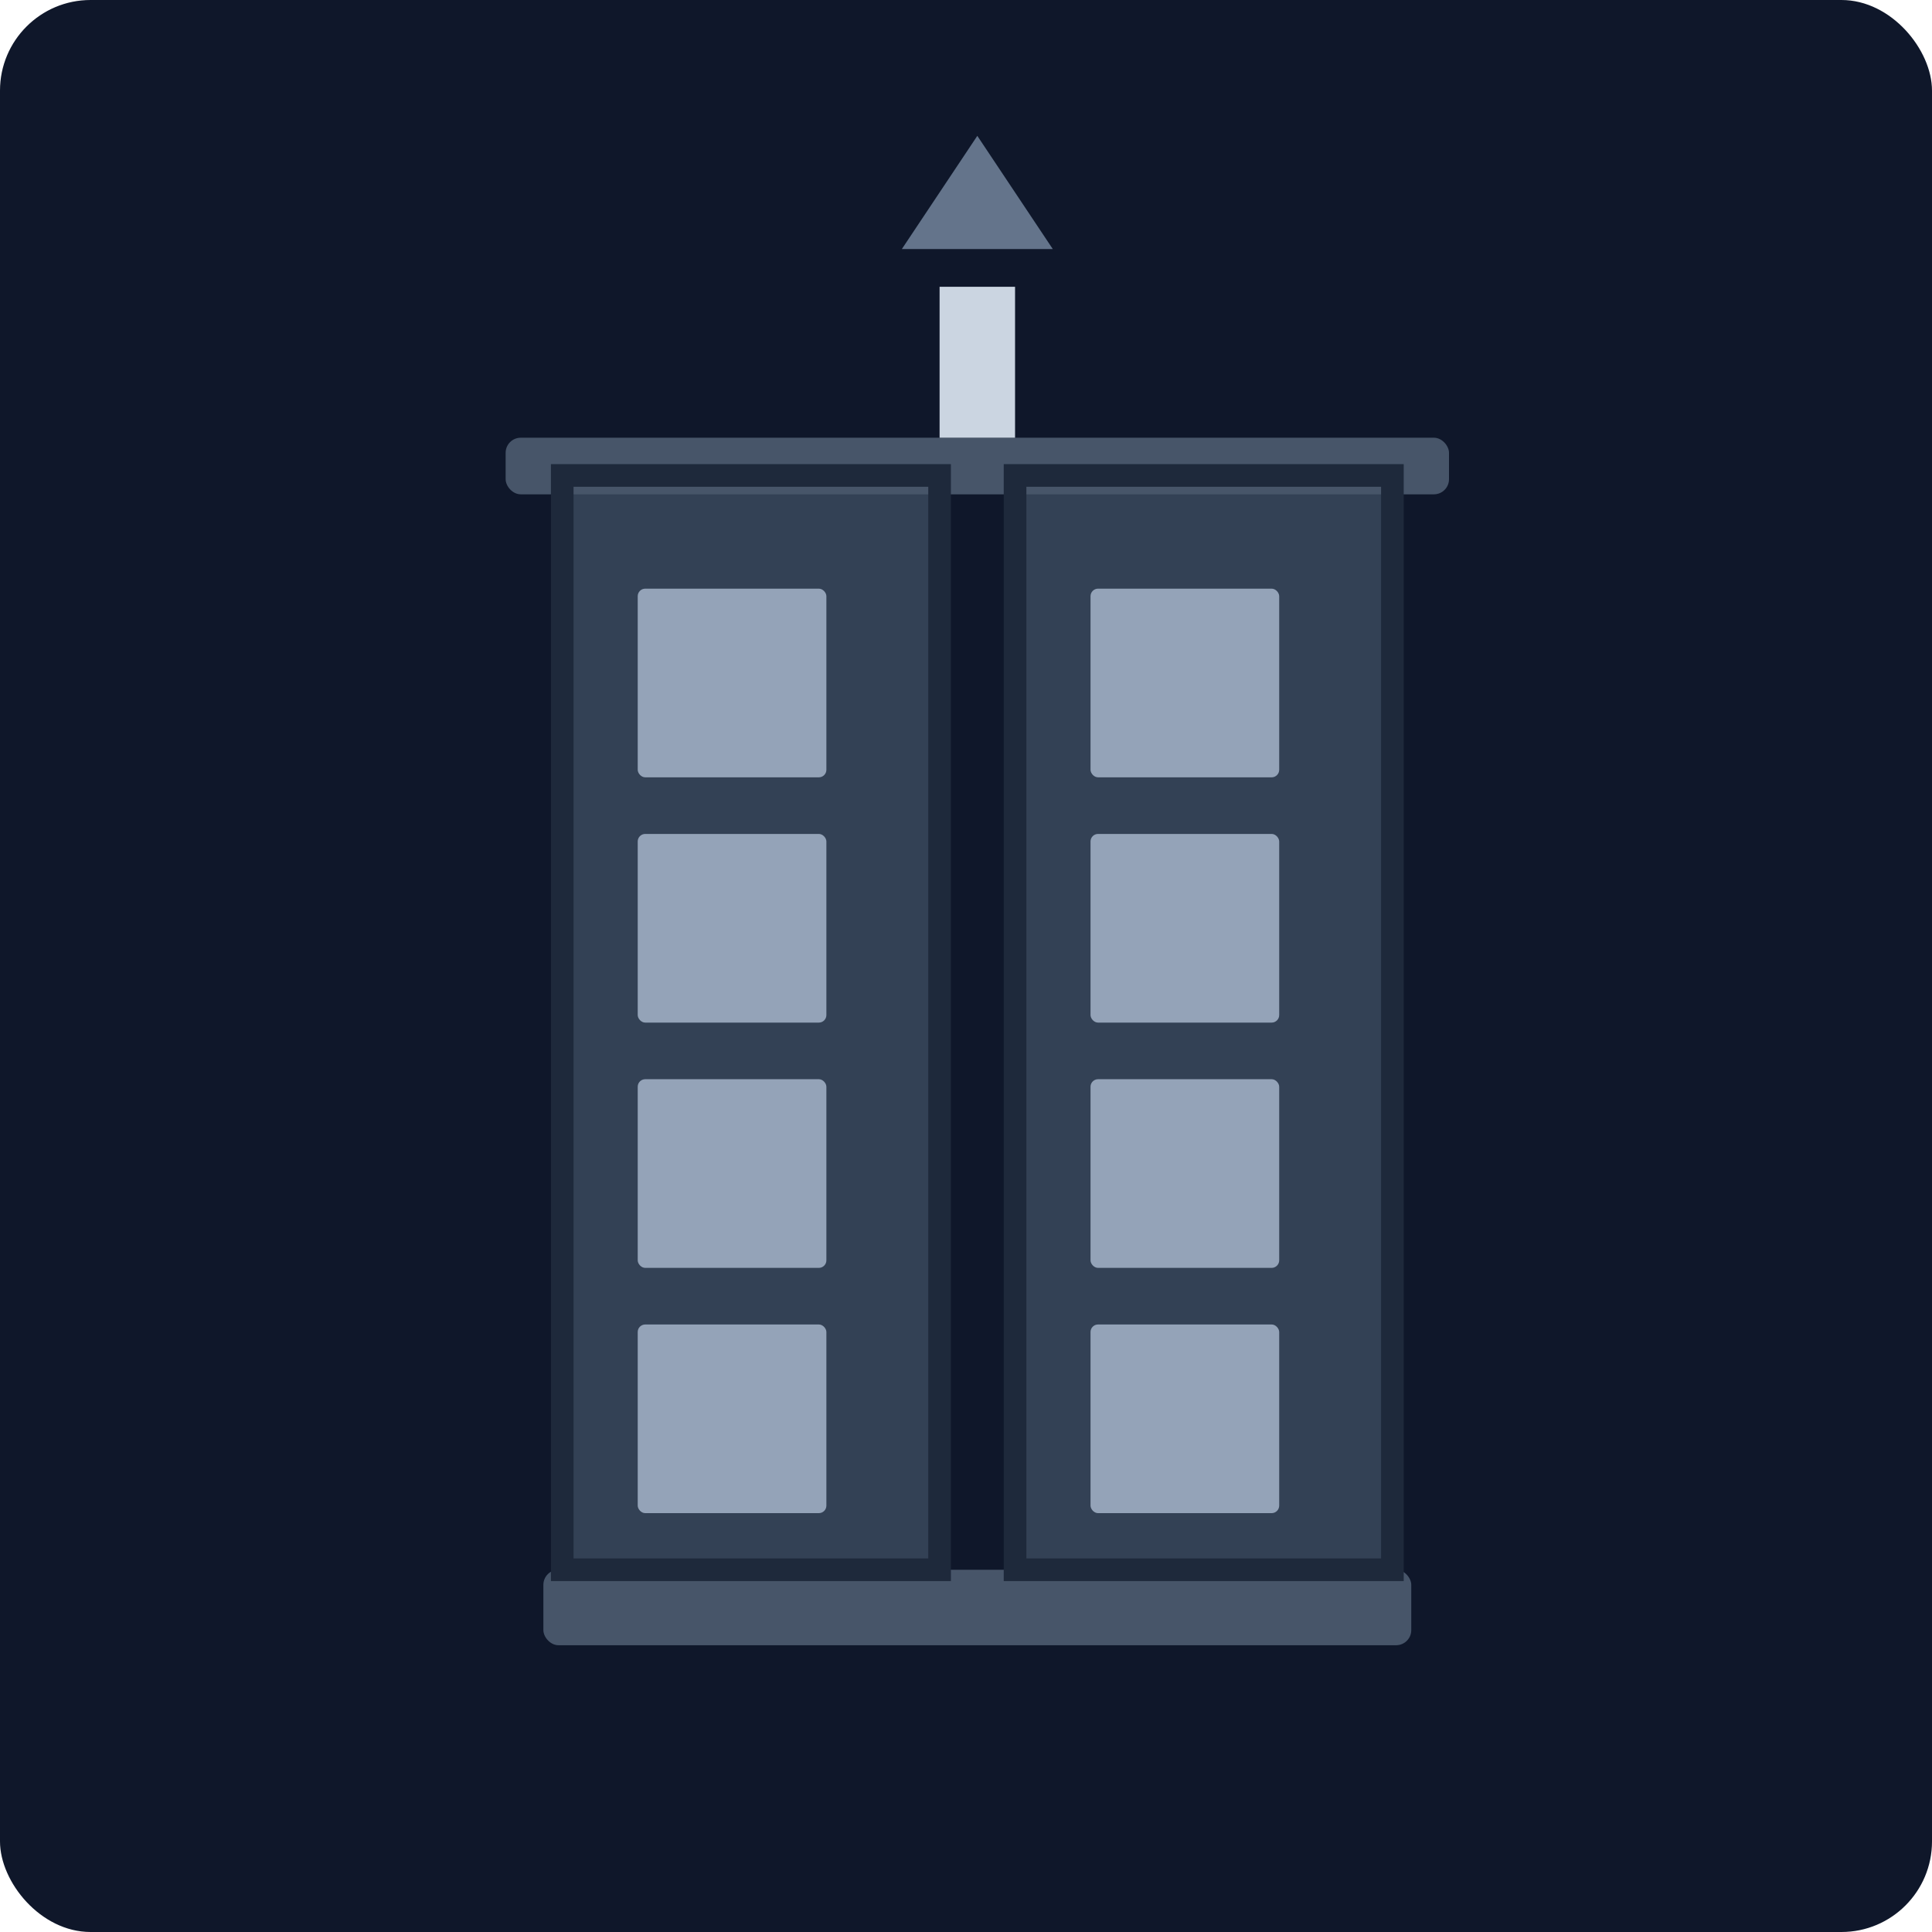
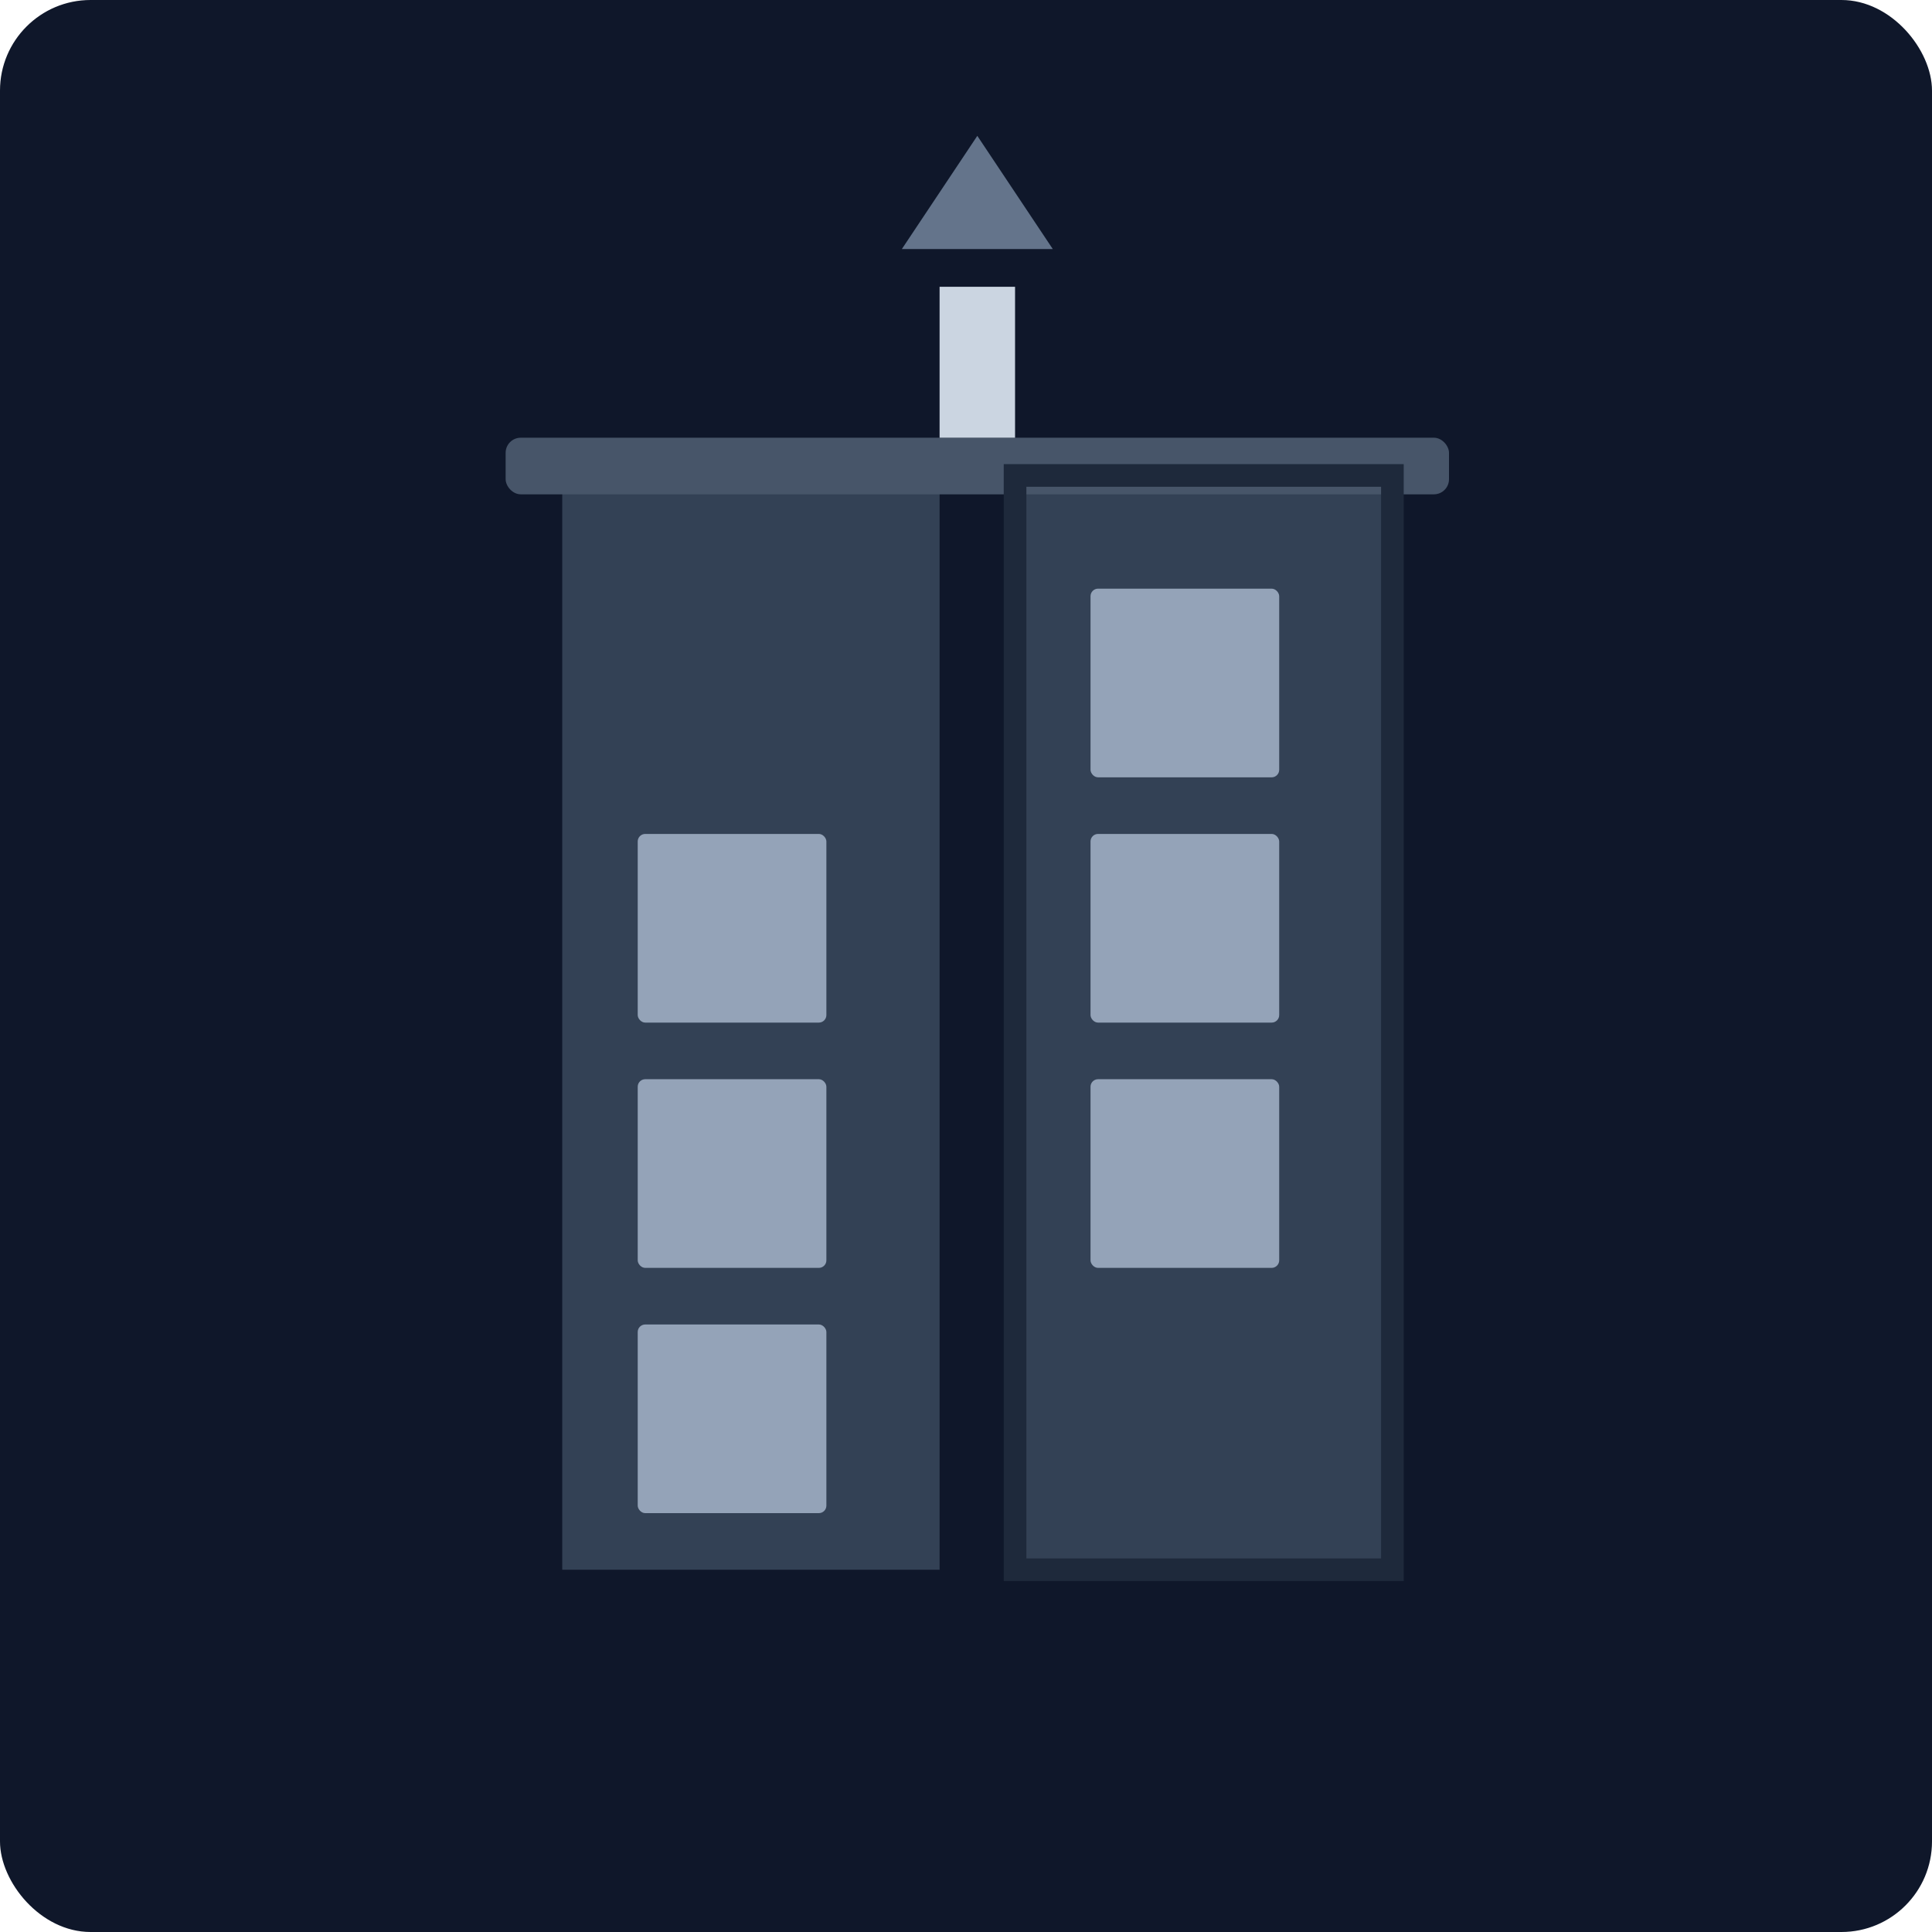
<svg xmlns="http://www.w3.org/2000/svg" width="512" height="512" viewBox="0 0 512 512" fill="none">
  <rect width="512" height="512" rx="24" fill="#0F172A" />
  <path d="M149 126H249V416H149V126Z" fill="#334155" />
  <path d="M269 126H369V416H269V126Z" fill="#334155" />
-   <rect x="144" y="416" width="230" height="20" rx="4" fill="#475569" />
-   <rect x="169" y="156" width="50" height="50" rx="2" fill="#94A3B8" />
  <rect x="169" y="221" width="50" height="50" rx="2" fill="#94A3B8" />
  <rect x="169" y="286" width="50" height="50" rx="2" fill="#94A3B8" />
  <rect x="169" y="351" width="50" height="50" rx="2" fill="#94A3B8" />
  <rect x="289" y="156" width="50" height="50" rx="2" fill="#94A3B8" />
  <rect x="289" y="221" width="50" height="50" rx="2" fill="#94A3B8" />
  <rect x="289" y="286" width="50" height="50" rx="2" fill="#94A3B8" />
-   <rect x="289" y="351" width="50" height="50" rx="2" fill="#94A3B8" />
  <rect x="134" y="116" width="250" height="15" rx="4" fill="#475569" />
  <rect x="249" y="76" width="20" height="40" fill="#CBD5E1" />
  <path d="M239 66L259 36L279 66H239Z" fill="#64748B" />
-   <path d="M149 126H249V416H149V126Z" stroke="#1E293B" stroke-width="6" />
  <path d="M269 126H369V416H269V126Z" stroke="#1E293B" stroke-width="6" />
</svg>